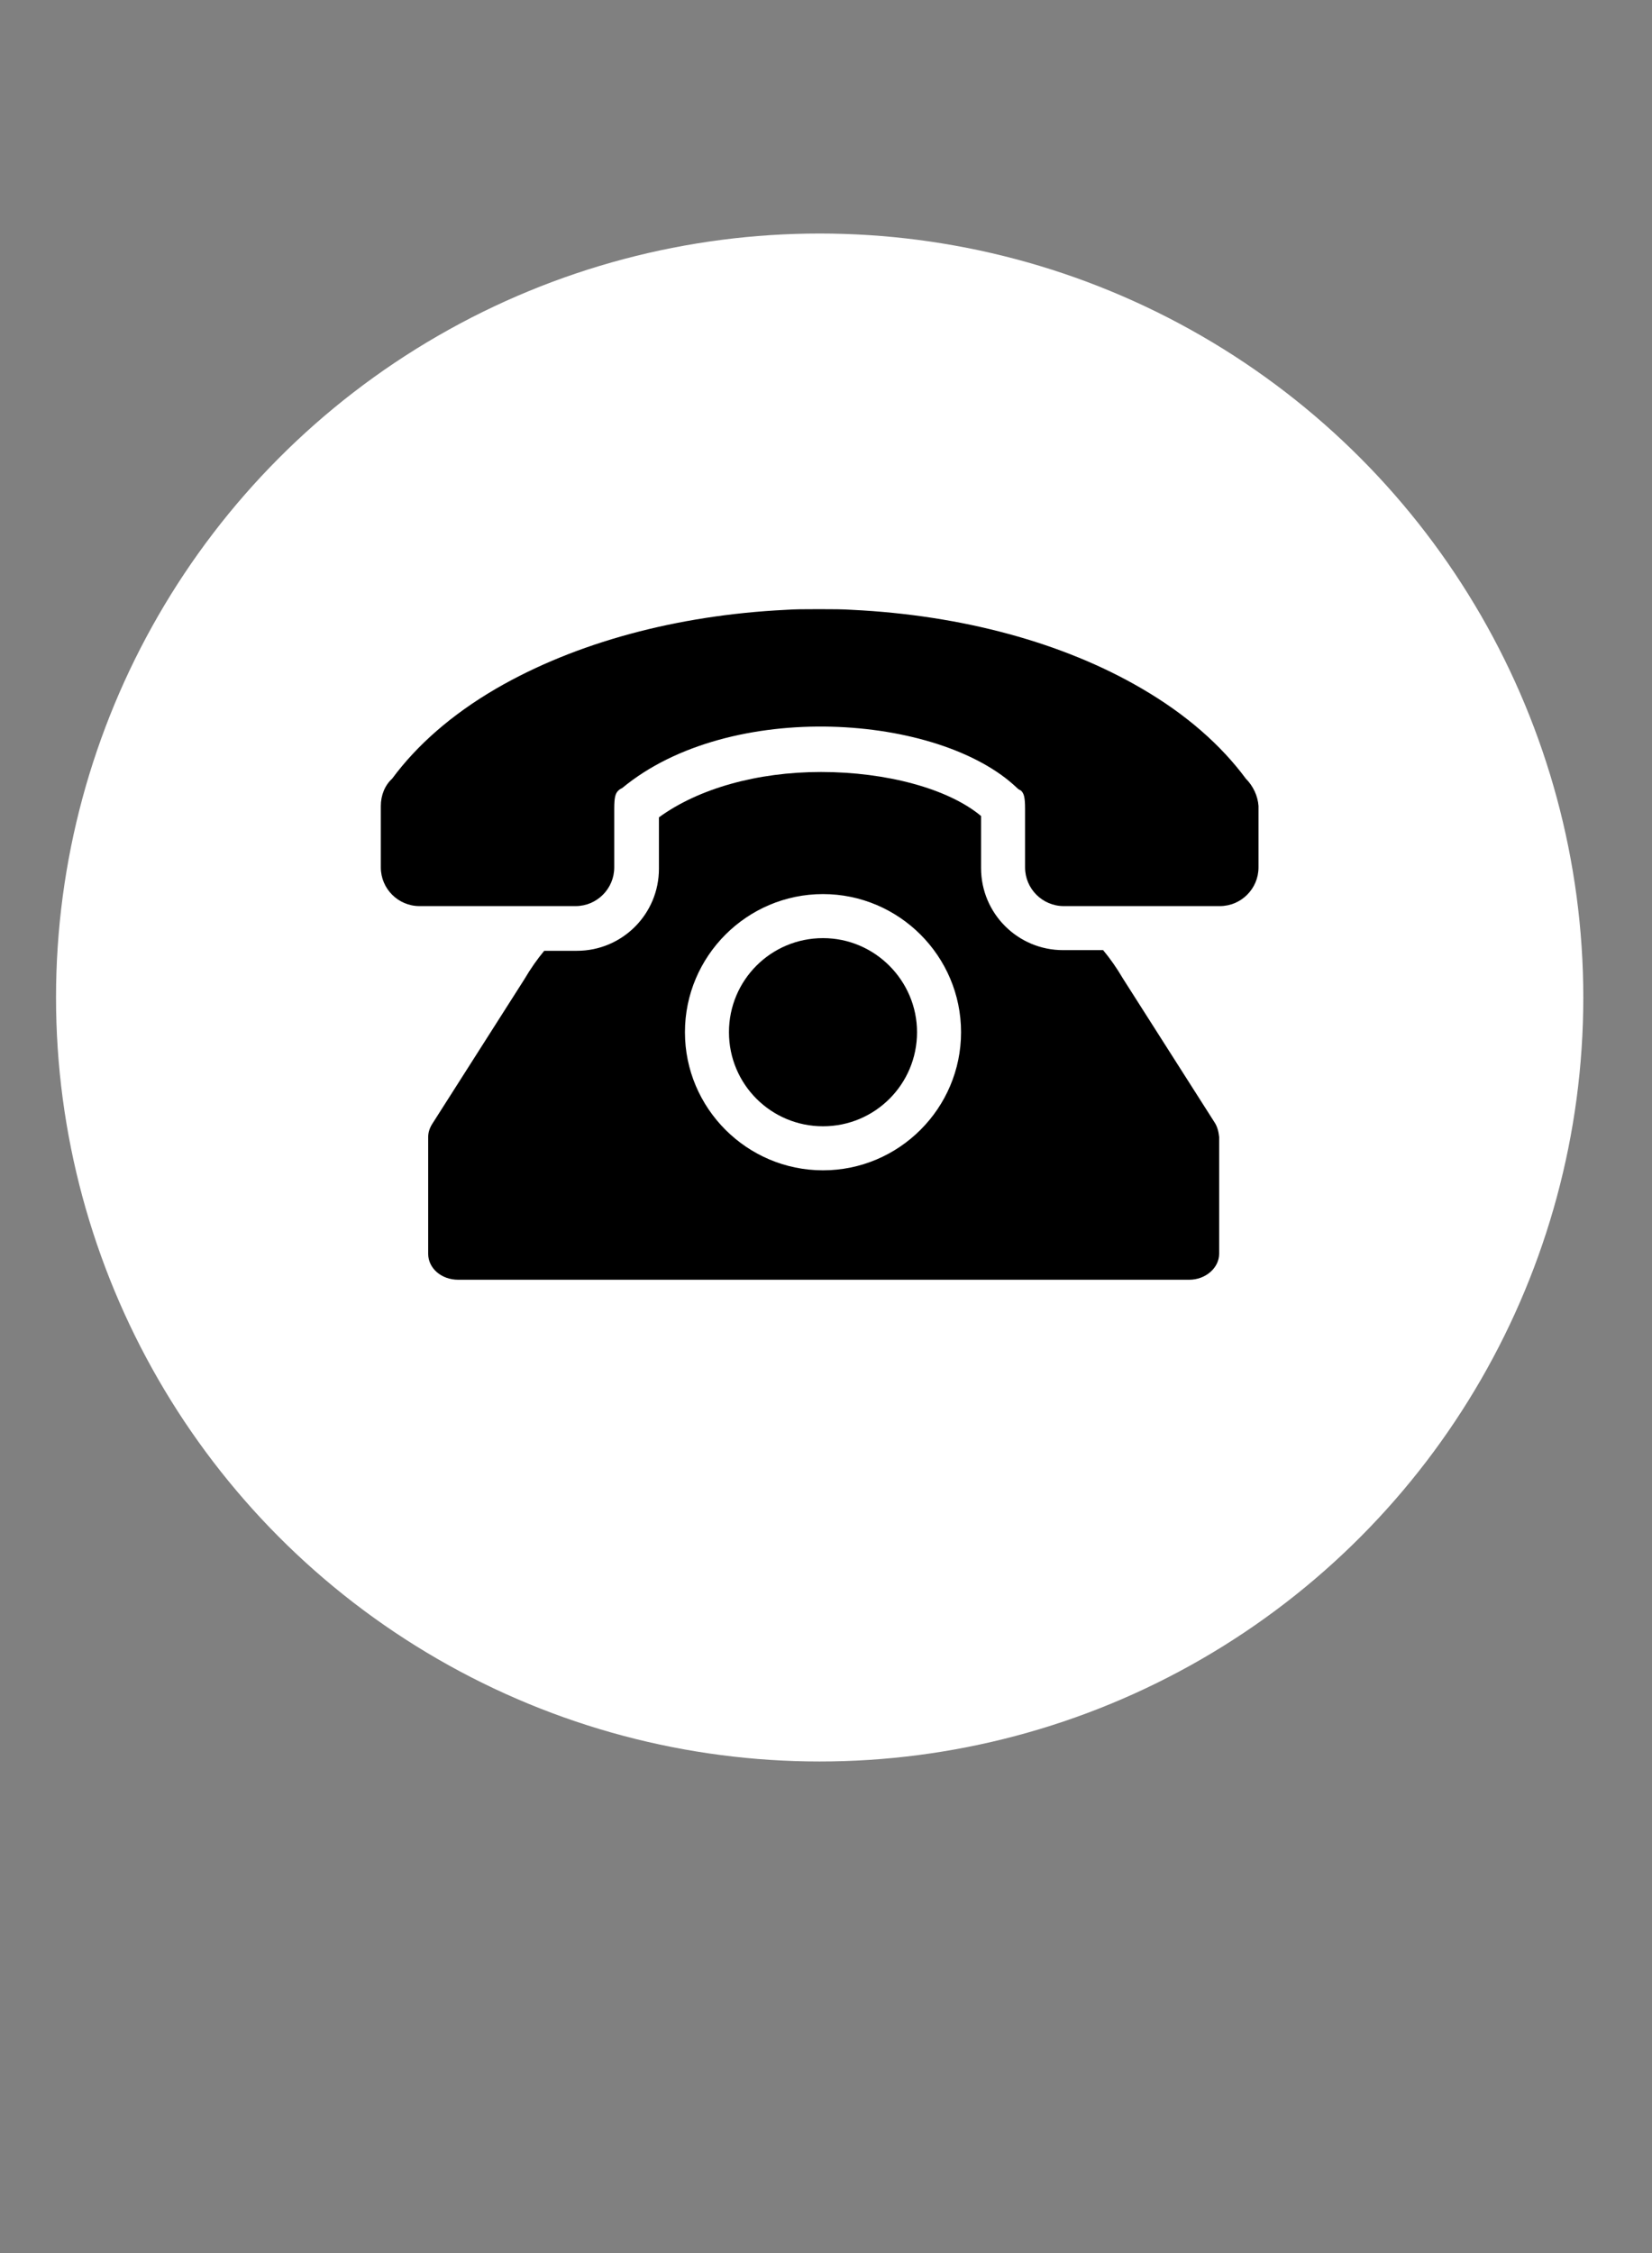
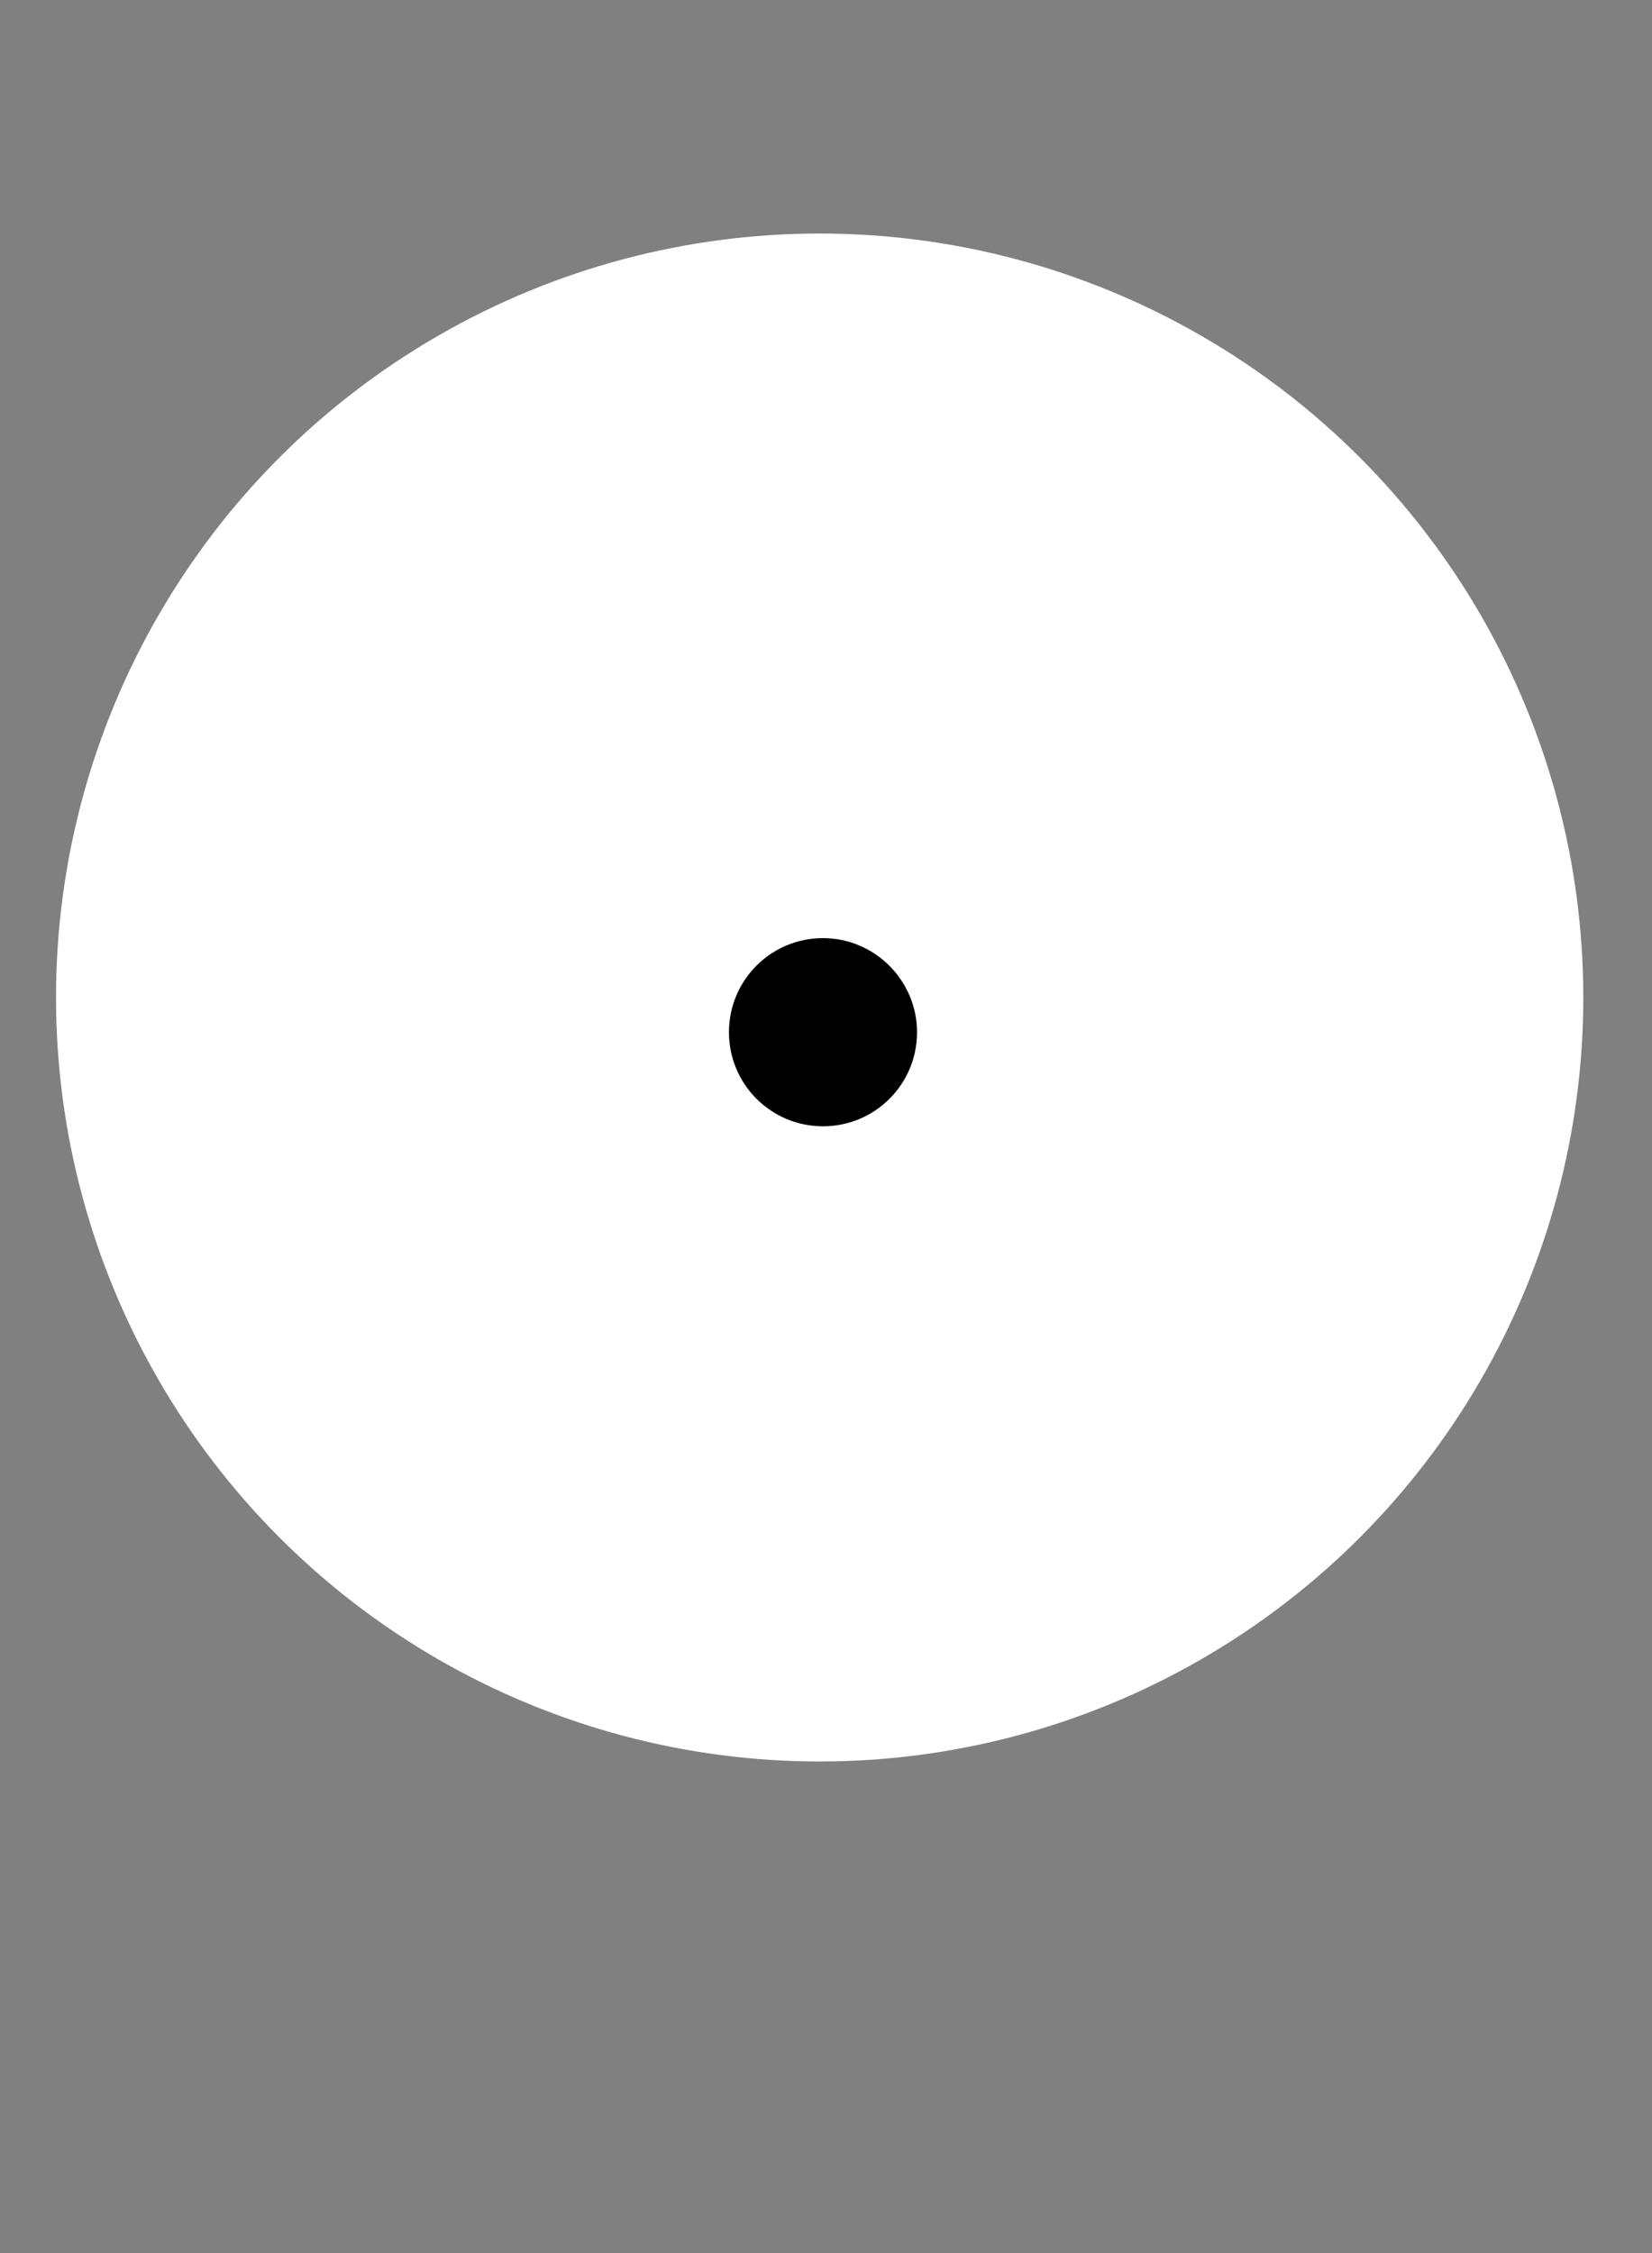
<svg xmlns="http://www.w3.org/2000/svg" version="1.1" id="Layer_1" x="0px" y="0px" viewBox="0 0 247.7 337.7" style="enable-background:new 0 0 247.7 337.7;" xml:space="preserve">
  <rect x="0" y="0" width="247.7" height="337.7" fill="#808080" stroke="none" />
  <style type="text/css">
	.st0{fill:#FFFFFF;}
</style>
  <circle class="st0" cx="122.9" cy="149.5" r="114.5" />
-   <path d="M186.8,116.7c-3.7-5-8.9-9.6-15.6-13.5c-11.8-6.9-27-11-43.4-11.8v0c-1.5-0.1-3-0.1-4.4-0.1c-0.2,0-0.4,0-0.6,0  c-0.2,0-0.4,0-0.6,0c-1.5,0-3,0-4.4,0.1v0c-16.3,0.8-31.5,4.9-43.4,11.8c-6.7,3.9-11.9,8.5-15.6,13.5c-1.1,1-1.7,2.5-1.7,4.1v9.2  c0,3.2,2.6,5.8,5.8,5.8h23.4c3.2,0,5.8-2.6,5.8-5.8v-8.8c0-1.8,0.2-2.3,0.6-2.7c0.2-0.2,0.4-0.3,0.6-0.4c16.2-13.4,47.6-11.1,59.2,0  c0.2,0.2,0.4,0.3,0.6,0.4c0.4,0.4,0.6,0.9,0.6,2.7v8.8c0,3.2,2.6,5.8,5.8,5.8h23.4c3.2,0,5.8-2.6,5.8-5.8v-9.2  C188.6,119.3,187.9,117.8,186.8,116.7z" />
  <g>
    <path d="M123.4,140.6c-7.8,0-14.1,6.3-14.1,14.1c0,7.8,6.3,14.1,14.1,14.1c7.8,0,14.1-6.3,14.1-14.1   C137.5,147,131.2,140.6,123.4,140.6z" />
    <g>
-       <path d="M182.1,168.2l-13.7-21.5c-1-1.7-2-3.1-3-4.3h-6c-6.8,0-12.3-5.5-12.3-12.3v-7.8c-4.9-4.1-14.2-6.6-24-6.6    c-9.6,0-18.4,2.5-24.3,6.8v7.7c0,6.8-5.5,12.3-12.3,12.3h-4.9c-1,1.2-2,2.6-3,4.3l-13.7,21.5c0,0,0,0,0,0    c-0.4,0.6-0.7,1.3-0.7,2.1v17.5c0,2.2,2,3.9,4.5,3.9h109.6c2.5,0,4.5-1.8,4.5-3.9v-17.5C182.7,169.5,182.5,168.8,182.1,168.2    C182.1,168.2,182.1,168.2,182.1,168.2z M123.4,175.4c-11.4,0-20.7-9.3-20.7-20.7c0-11.4,9.3-20.7,20.7-20.7s20.7,9.3,20.7,20.7    C144.1,166.1,134.8,175.4,123.4,175.4z" />
-     </g>
+       </g>
  </g>
</svg>